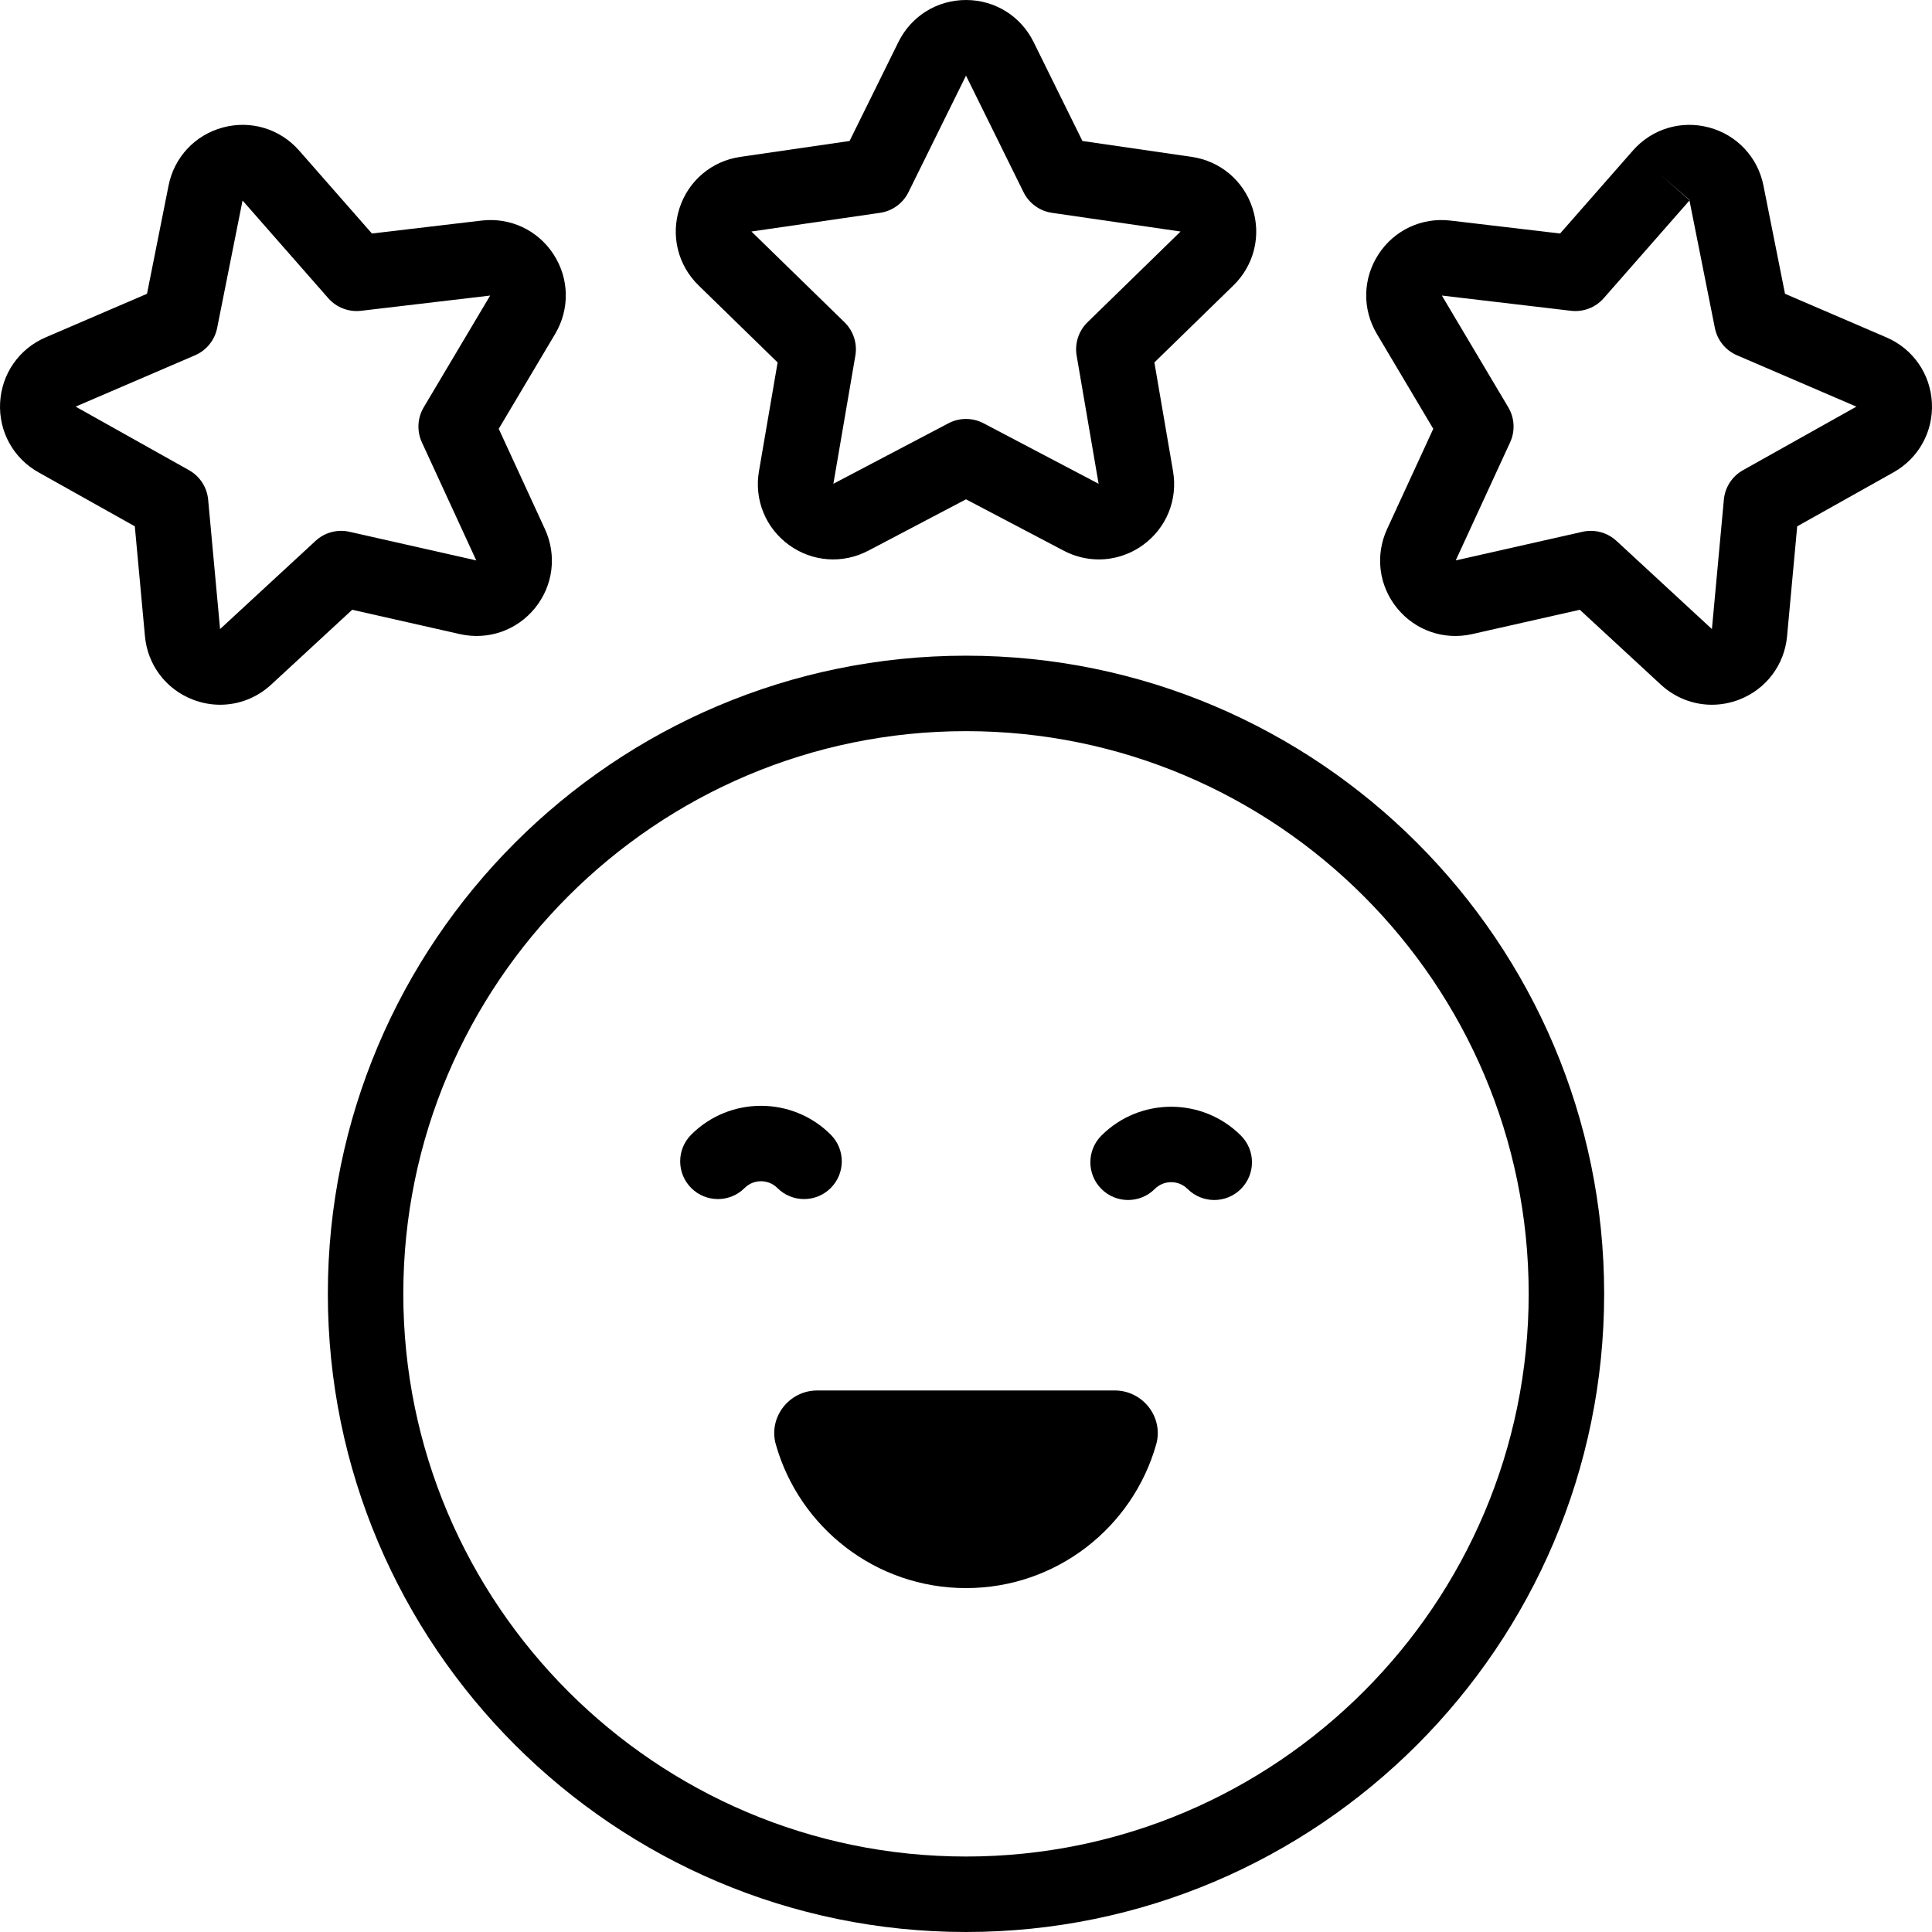
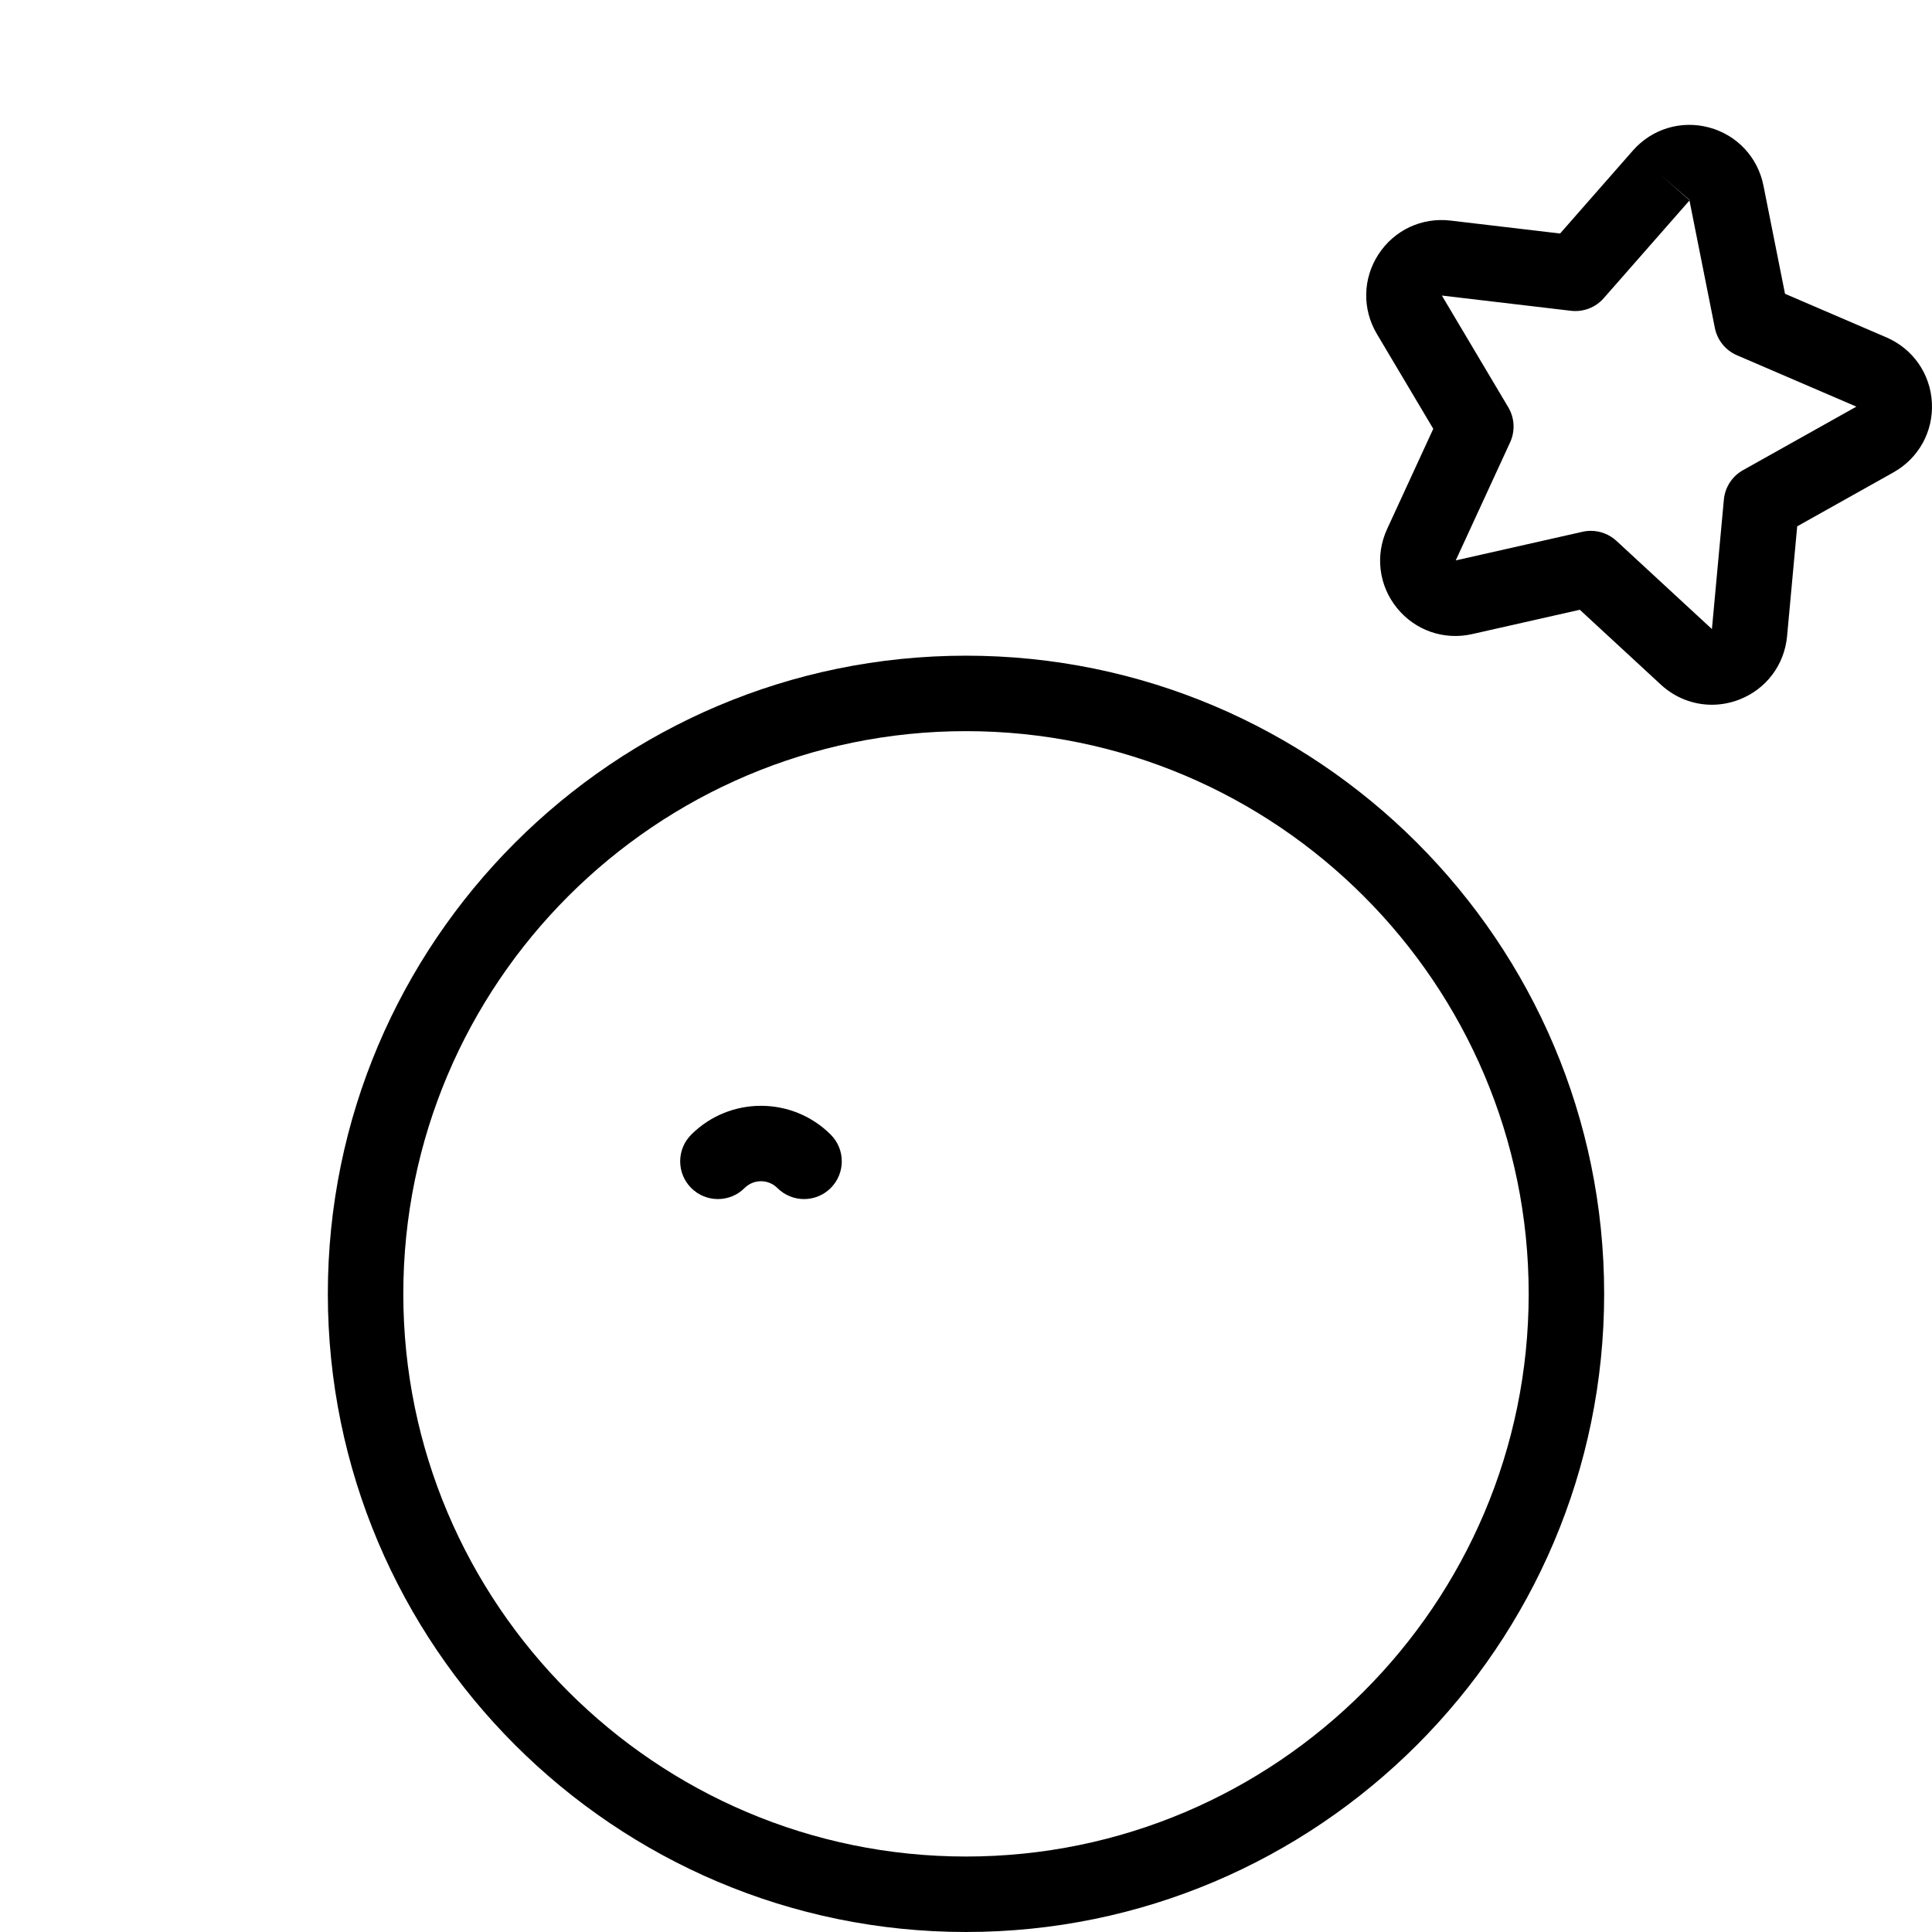
<svg xmlns="http://www.w3.org/2000/svg" viewBox="0 0 512.001 512.001" data-sanitized-enable-background="new 0 0 512.001 512.001" id="Capa_1">
  <g>
-     <path d="m295.406 368.486h-78.812c-7.478 0-13.03 7.124-10.99 14.318 6.229 21.967 26.433 38.059 50.396 38.059s44.167-16.092 50.396-38.059c2.04-7.195-3.512-14.318-10.99-14.318z" />
    <path d="m256 173.763c-93.252 0-169.119 75.866-169.119 169.119s75.867 169.118 169.119 169.118 169.119-75.867 169.119-169.119-75.866-169.118-169.119-169.118zm0 318.237c-82.225 0-149.119-66.895-149.119-149.119s66.895-149.119 149.119-149.119 149.119 66.895 149.119 149.119c0 82.225-66.894 149.119-149.119 149.119z" />
    <path d="m213.084 317.766c2.559 0 5.119-.976 7.071-2.929 3.905-3.905 3.905-10.237 0-14.143-10.193-10.192-26.778-10.192-36.972 0-3.905 3.905-3.905 10.237 0 14.143 3.905 3.905 10.237 3.905 14.143 0 2.395-2.396 6.292-2.396 8.687 0 1.953 1.953 4.512 2.929 7.071 2.929z" />
-     <path d="m291.886 300.942c-3.905 3.905-3.905 10.237 0 14.143 3.905 3.905 10.237 3.905 14.143 0 2.395-2.396 6.292-2.396 8.687 0 1.953 1.953 4.512 2.929 7.071 2.929s5.119-.976 7.071-2.929c3.905-3.905 3.905-10.237 0-14.143-10.194-10.192-26.779-10.192-36.972 0z" />
-     <path d="m206.077 96.053-4.945 28.831c-1.294 7.547 1.75 15.032 7.945 19.533 6.194 4.5 14.253 5.083 21.032 1.52l25.891-13.612 25.892 13.612c2.948 1.55 6.138 2.316 9.312 2.315 4.123 0 8.219-1.292 11.72-3.835 6.195-4.501 9.239-11.986 7.945-19.533l-4.945-28.831 20.947-20.418c5.483-5.345 7.42-13.189 5.054-20.472s-8.543-12.491-16.122-13.592l-28.948-4.207-12.946-26.231c-3.389-6.867-10.251-11.133-17.909-11.133s-14.52 4.266-17.909 11.132l-12.946 26.231-28.948 4.207c-7.578 1.101-13.755 6.31-16.122 13.592s-.43 15.127 5.054 20.472zm27.147-39.653c3.257-.473 6.073-2.519 7.529-5.47l15.249-30.889 15.245 30.889c1.457 2.951 4.272 4.997 7.529 5.47l34.089 4.958-24.665 24.043c-2.357 2.297-3.433 5.607-2.876 8.851l5.819 33.952-30.489-16.029c-1.457-.766-3.055-1.149-4.653-1.149s-3.197.383-4.653 1.149l-30.493 16.026 5.823-33.95c.557-3.244-.519-6.554-2.876-8.851l-24.665-24.048z" />
-     <path d="m121.869 168.042c7.469 1.685 15.103-.961 19.921-6.912 4.819-5.951 5.823-13.968 2.619-20.923l-12.238-26.569 14.949-25.144c3.913-6.583 3.753-14.661-.418-21.083-4.17-6.422-11.482-9.854-19.09-8.956l-29.05 3.429-19.294-21.987c-5.051-5.755-12.783-8.102-20.18-6.117-7.396 1.982-12.92 7.878-14.417 15.388l-5.715 28.688-26.874 11.555c-7.034 3.025-11.653 9.654-12.054 17.301s3.5 14.723 10.18 18.467l25.518 14.301 2.685 29.128c.703 7.625 5.581 14.067 12.73 16.811 2.353.903 4.79 1.344 7.203 1.344 4.918 0 9.732-1.833 13.506-5.319l21.487-19.85zm-38.242-24.705-25.306 23.372-3.162-34.3c-.302-3.277-2.198-6.196-5.069-7.806l-30.048-16.844 31.645-13.607c3.023-1.3 5.214-4.005 5.857-7.233l6.734-33.783 22.72 25.891c2.171 2.474 5.419 3.718 8.688 3.335l34.21-4.035-17.603 29.608c-1.682 2.829-1.864 6.305-.487 9.294l14.409 31.29-33.599-7.591c-3.209-.726-6.571.175-8.989 2.409z" />
    <path d="m511.973 106.712c-.4-7.647-5.02-14.276-12.054-17.301l-26.873-11.555-5.716-28.688c-1.496-7.509-7.02-13.406-14.417-15.388-7.398-1.982-15.129.362-20.18 6.117l-19.294 21.987-29.049-3.429c-7.606-.898-14.92 2.533-19.09 8.956-4.171 6.422-4.331 14.5-.418 21.083l14.949 25.144-12.239 26.569c-3.204 6.955-2.2 14.973 2.619 20.923 4.819 5.952 12.452 8.601 19.922 6.912l28.533-6.447 21.487 19.85c3.774 3.486 8.587 5.319 13.506 5.319 2.412 0 4.85-.441 7.203-1.344 7.149-2.744 12.027-9.186 12.73-16.811l2.685-29.128 25.518-14.301c6.678-3.745 10.578-10.821 10.178-18.468zm-64.162-53.67c-.016.012-.043.026-.053.04l-7.509-6.589zm14.1 71.561c-2.872 1.609-4.767 4.528-5.069 7.806l-3.166 34.301-25.302-23.374c-1.867-1.725-4.297-2.655-6.786-2.655-.734 0-1.473.081-2.204.246l-33.601 7.588 14.411-31.286c1.377-2.989 1.195-6.465-.487-9.294l-17.601-29.611 34.208 4.038c3.269.387 6.518-.862 8.688-3.335l22.723-25.895 6.731 33.787c.643 3.228 2.833 5.933 5.857 7.233l31.645 13.611z" />
  </g>
  <g />
  <g />
  <g />
  <g />
  <g />
  <g />
  <g />
  <g />
  <g />
  <g />
  <g />
  <g />
  <g />
  <g />
  <g />
</svg>